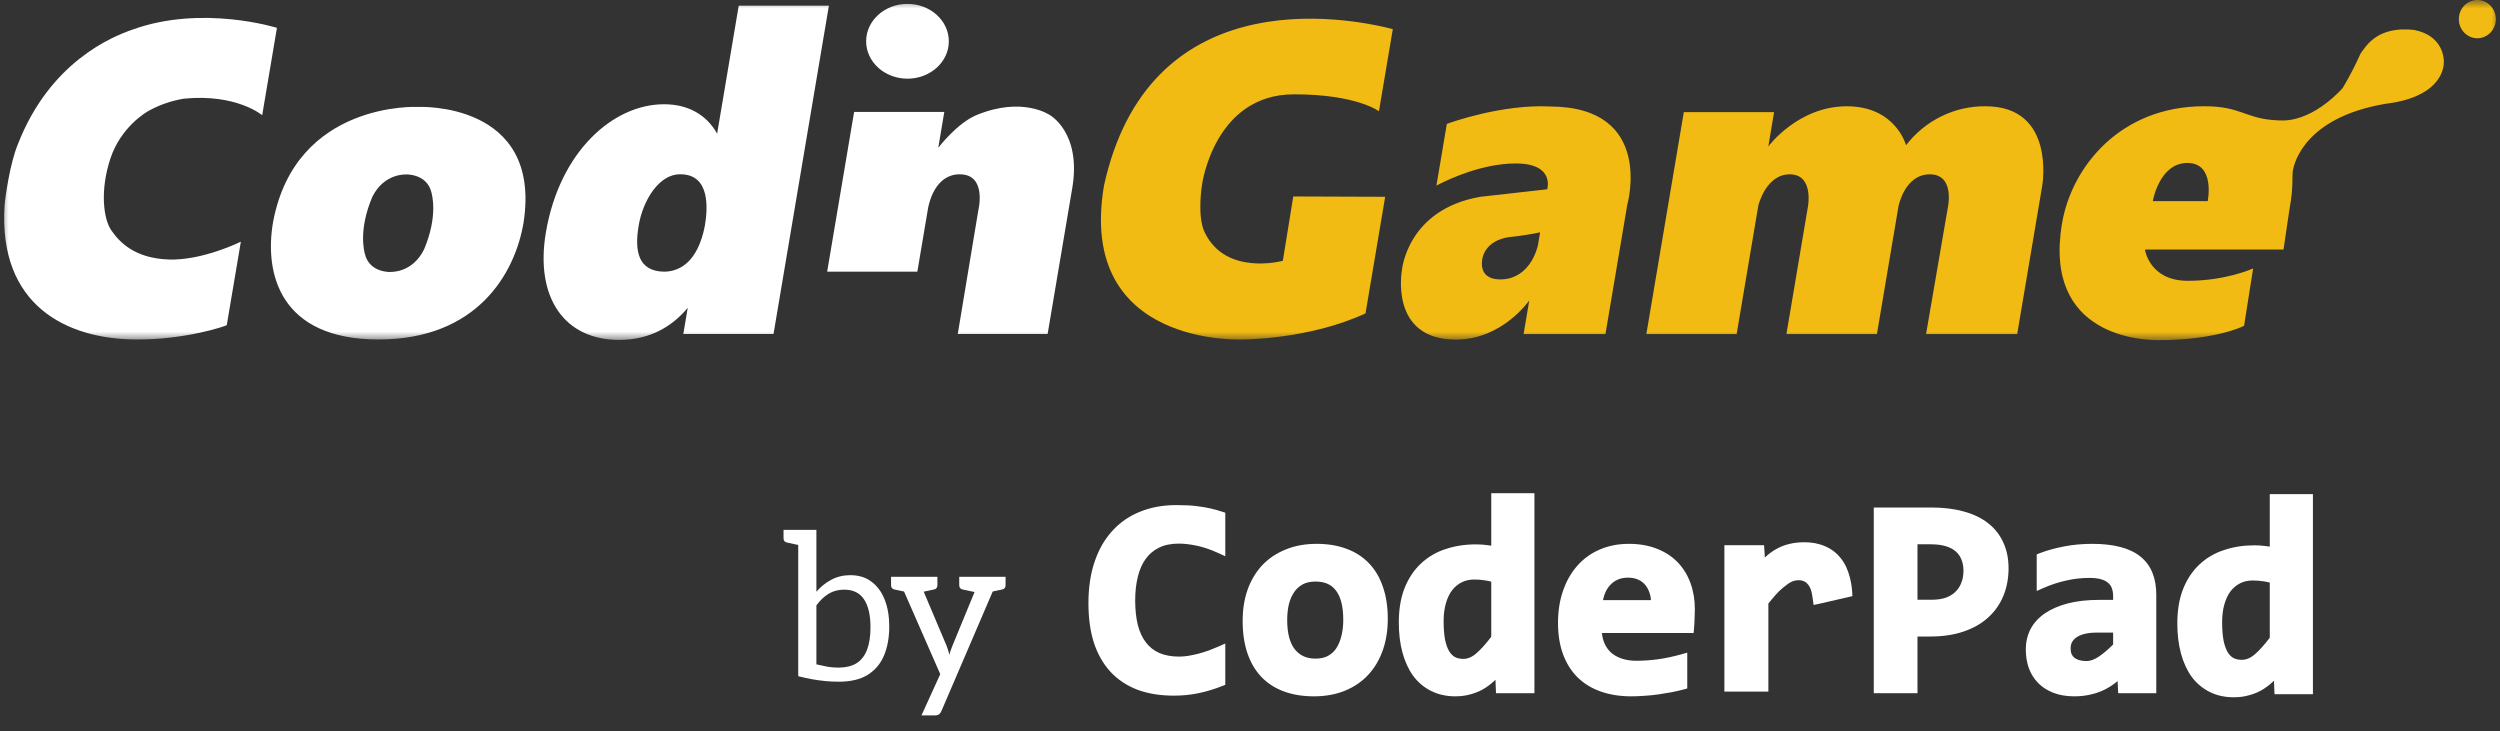
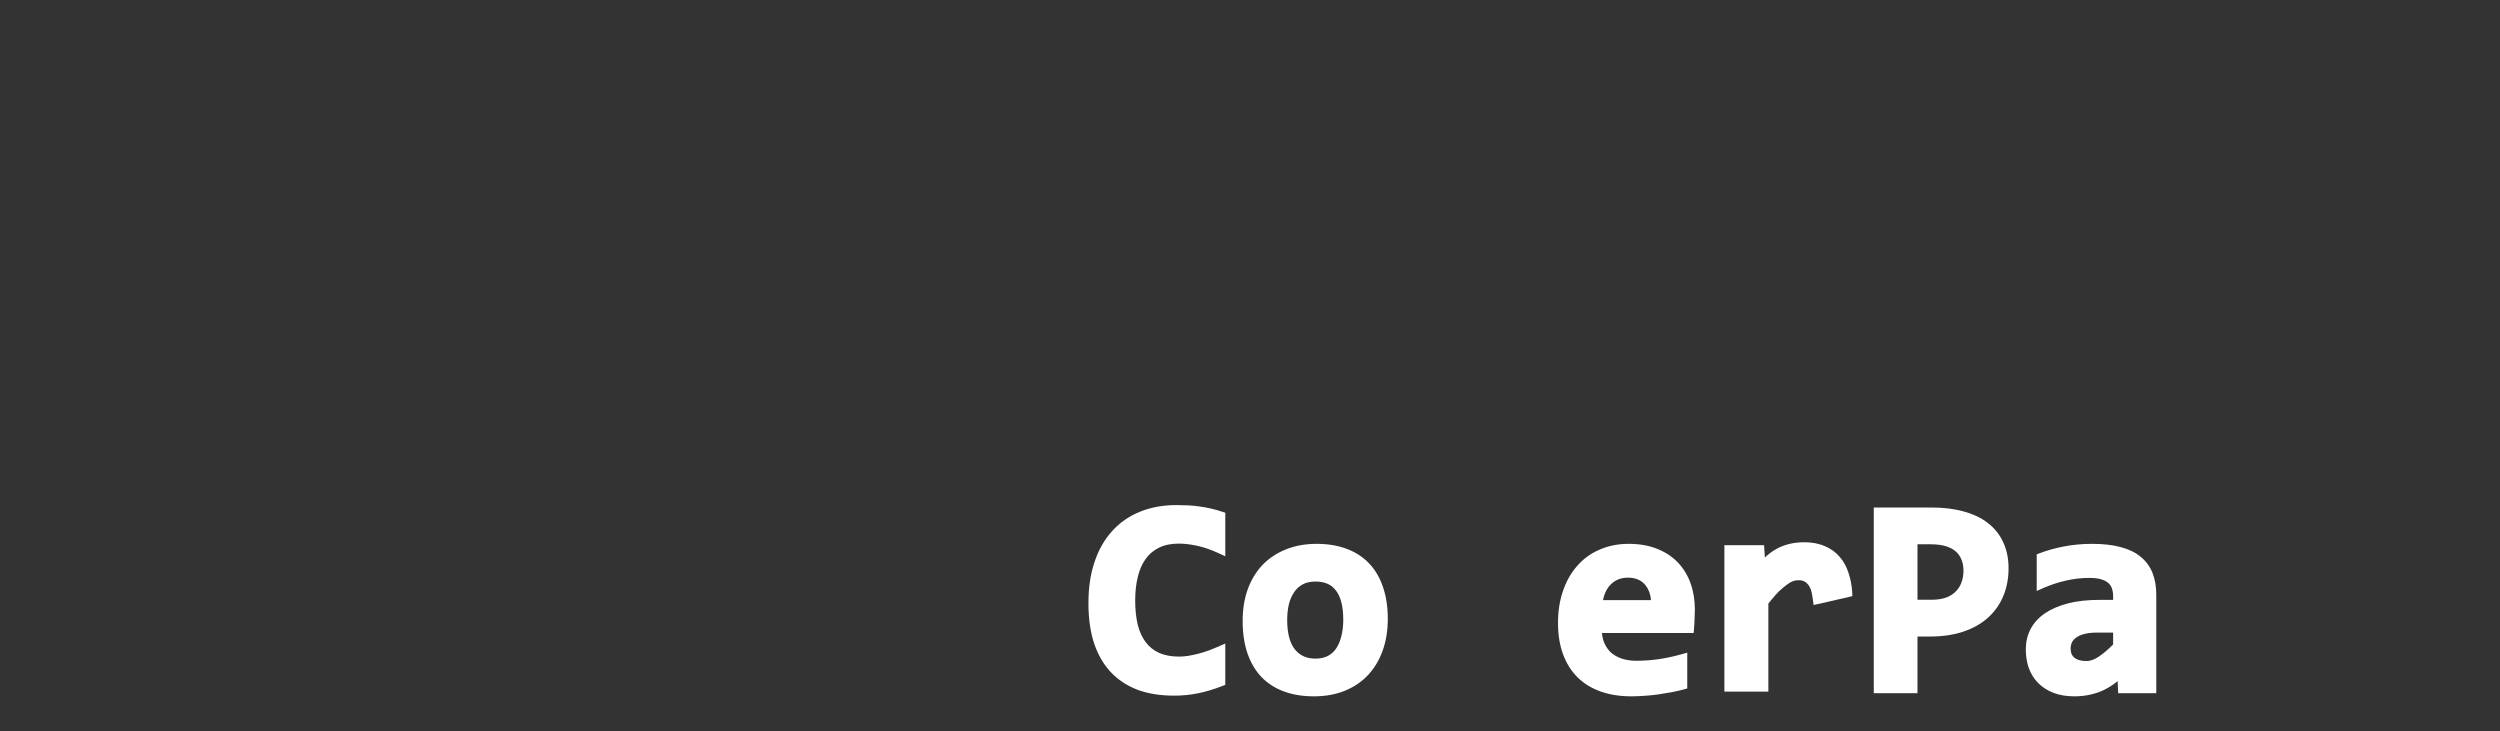
<svg xmlns="http://www.w3.org/2000/svg" width="147" height="43" viewBox="0 0 147 43" fill="none">
  <rect x="0" y="0" width="147" height="43" fill="#333333" stroke="none" />
  <g clip-path="url(#clip0_43_797)">
    <mask id="mask0_43_797" style="mask-type:luminance" maskUnits="userSpaceOnUse" x="0" y="0" width="147" height="20">
-       <path d="M147 0H0V20H147V0Z" fill="white" />
-     </mask>
+       </mask>
    <g mask="url(#mask0_43_797)">
-       <path d="M15.417 6.774C15.417 6.774 13.909 5.495 10.806 5.802C10.117 5.916 9.45 6.14 8.833 6.467C8.563 6.594 7.098 7.489 6.489 9.329C5.881 11.169 6.068 12.856 6.547 13.547C7.026 14.237 7.908 15.182 9.905 15.259C11.901 15.335 14.162 14.211 14.162 14.211L13.334 19.117C13.289 19.169 10.893 19.987 7.97 19.961C3.931 19.936 -0.103 17.967 0.269 12.089C0.305 11.578 0.592 9.584 1.05 8.485C2.936 3.63 6.61 2.148 7.795 1.74C11.89 0.257 16.284 1.637 16.284 1.637L15.417 6.774ZM30.79 13.06C30.294 16.076 28.063 19.96 22.259 19.961C16.454 19.961 15.534 16.076 16.056 13.06C17.383 5.929 24.566 6.287 24.566 6.287C24.566 6.287 31.869 5.929 30.79 13.06ZM25.37 11.32C25.109 10.218 23.896 10.256 23.896 10.256V10.261C23.896 10.261 22.596 10.156 21.889 11.584C21.054 13.558 21.428 14.814 21.455 14.929C21.715 16.031 22.928 15.993 22.928 15.993L22.929 15.987C22.929 15.987 24.229 16.093 24.935 14.665C25.77 12.69 25.396 11.435 25.369 11.32H25.37ZM45.482 19.64H40.179L40.439 18.1C39.477 19.253 38.149 19.987 36.406 19.987C33.194 19.987 31.452 17.504 32.096 13.677C32.904 8.894 36.062 6.13 39.042 6.13C40.47 6.13 41.55 6.753 42.169 7.862V7.85L43.437 0.334H48.739L45.482 19.643V19.64ZM40.009 10.248C38.761 10.223 37.806 11.768 37.553 13.265C37.3 14.762 37.522 15.949 39.043 15.974C39.954 15.974 41.036 15.412 41.448 13.264C41.62 12.242 41.758 10.248 40.009 10.248ZM63.047 11.066L61.6 19.641H56.316L57.528 12.351C57.528 12.351 58.05 10.249 56.431 10.249C55.044 10.249 54.651 11.805 54.568 12.249L54.548 12.371L53.94 15.974H48.637L50.222 6.582H55.524L55.17 8.69C55.17 8.69 56.293 7.214 57.45 6.754C60.127 5.662 61.71 6.754 61.71 6.754C61.71 6.754 63.605 7.77 63.048 11.067L63.047 11.066ZM53.359 4.626C52.017 4.626 50.929 3.642 50.929 2.427C50.929 1.213 52.017 0.229 53.359 0.229C54.702 0.229 55.791 1.214 55.791 2.428C55.791 3.642 54.701 4.626 53.359 4.626Z" fill="white" />
      <path fill-rule="evenodd" clip-rule="evenodd" d="M73.105 1.588C76.832 0.585 80.617 1.381 81.897 1.712L81.082 6.542C81.082 6.542 79.786 5.546 76.09 5.546C71.402 5.546 70.683 10.836 70.683 10.836C70.683 10.836 70.368 12.702 70.836 13.661C72.076 16.255 75.431 15.335 75.431 15.335L76.044 11.552L81.448 11.572L80.292 18.427C76.982 19.961 73.112 19.961 73.112 19.961C73.112 19.961 63.302 20.472 64.914 10.914C66.208 5.019 69.631 2.522 73.104 1.588M91.151 6.262C97.324 6.288 95.684 12.038 95.684 12.038L94.4 19.643H89.588L89.922 17.663C89.922 17.663 88.342 19.968 85.613 19.968C81.645 19.968 82.439 15.848 82.439 15.848C82.439 15.848 82.761 12.32 87.029 11.574L88.846 11.369L89.078 11.343L90.975 11.129C90.975 11.129 91.454 9.611 89.123 9.611C87.173 9.611 85.224 10.523 84.639 10.821L84.57 10.857L84.462 10.915L85.074 7.285L85.084 7.282C85.274 7.212 88.318 6.114 91.151 6.262ZM90.559 13.662C89.953 13.787 89.341 13.882 88.725 13.942C87.353 14.154 87.181 15.09 87.159 15.221C86.924 16.607 88.357 16.422 88.357 16.422H88.383C88.585 16.418 89.916 16.319 90.423 14.467L90.454 14.281L90.476 14.153L90.559 13.662ZM120.084 10.915L118.611 19.642H113.253L114.535 12.192C114.535 12.192 114.962 10.25 113.473 10.25C111.985 10.25 111.629 12.141 111.629 12.141L110.363 19.642H105.042L106.312 12.116C106.312 12.116 106.651 10.25 105.238 10.25C103.824 10.25 103.389 12.09 103.389 12.09L102.115 19.642H96.806L99.008 6.595H104.316L103.976 8.615C103.976 8.615 105.714 6.249 108.592 6.249C111.47 6.249 112.076 8.538 112.076 8.538C113.211 7.071 114.937 6.228 116.753 6.249C120.896 6.249 120.084 10.915 120.084 10.915ZM141.935 1.758C143.664 2.089 143.698 3.446 143.699 3.62V3.658C143.697 3.918 143.611 5.52 140.752 6.032H140.753C135.512 6.726 134.893 9.646 134.827 9.995C134.76 10.343 134.861 11.017 134.638 12.195C134.62 12.303 134.546 12.797 134.47 13.317L134.44 13.525L134.272 14.671H126.123C126.123 14.671 126.371 16.511 128.64 16.511C130.815 16.511 132.352 15.843 132.476 15.787L132.484 15.783L131.952 19.157C131.952 19.157 131.95 19.157 131.947 19.16L131.929 19.168C131.724 19.269 130.12 20 126.898 20H126.858C126.093 19.997 120.114 19.85 121.247 13.138C121.803 9.841 124.647 6.248 129.6 6.248C130.691 6.243 131.294 6.428 131.861 6.625L132.073 6.699C132.638 6.897 133.224 7.085 134.282 7.085C136.175 7.032 137.755 5.168 137.755 5.168C138.141 4.518 138.49 3.847 138.799 3.155C139.16 2.638 139.827 1.534 141.935 1.758ZM128.619 9.582C126.963 9.582 126.585 11.825 126.585 11.825H129.813C129.813 11.825 130.275 9.582 128.619 9.582ZM145.664 2.25C145.063 2.247 144.578 1.743 144.58 1.122C144.581 0.502 145.069 -0.001 145.669 1.48848e-06C146.269 1.48848e-06 146.755 0.504 146.755 1.125C146.755 1.424 146.639 1.71 146.435 1.921C146.23 2.131 145.953 2.251 145.664 2.25Z" fill="#F2BB13" />
    </g>
-     <path d="M49.312 40.084C49.056 40.084 48.8 40.072 48.544 40.048C48.288 40.024 48.024 39.988 47.752 39.94C47.488 39.892 47.216 39.832 46.936 39.76V31.156H48.004V34.792C48.252 34.504 48.54 34.272 48.868 34.096C49.204 33.912 49.58 33.82 49.996 33.82C50.492 33.82 50.908 33.948 51.244 34.204C51.588 34.46 51.848 34.816 52.024 35.272C52.2 35.72 52.288 36.244 52.288 36.844C52.288 37.476 52.188 38.036 51.988 38.524C51.788 39.012 51.468 39.396 51.028 39.676C50.596 39.948 50.024 40.084 49.312 40.084ZM49.3 39.256C49.724 39.256 50.076 39.172 50.356 39.004C50.636 38.828 50.844 38.564 50.98 38.212C51.116 37.86 51.184 37.416 51.184 36.88C51.184 36.16 51.056 35.612 50.8 35.236C50.552 34.86 50.164 34.672 49.636 34.672C49.292 34.672 48.988 34.752 48.724 34.912C48.46 35.072 48.22 35.3 48.004 35.596V39.064C48.244 39.12 48.468 39.168 48.676 39.208C48.892 39.24 49.1 39.256 49.3 39.256ZM47.296 31.156L47.164 32.092L46.264 31.9C46.2 31.884 46.152 31.856 46.12 31.816C46.088 31.776 46.072 31.72 46.072 31.648V31.156H47.296ZM54.183 42.064L55.287 39.64L52.779 33.916H53.703C53.799 33.916 53.871 33.94 53.919 33.988C53.975 34.036 54.015 34.088 54.039 34.144L55.659 37.972C55.683 38.028 55.711 38.108 55.743 38.212C55.775 38.316 55.803 38.412 55.827 38.5C55.843 38.436 55.859 38.376 55.875 38.32C55.891 38.264 55.911 38.208 55.935 38.152C55.959 38.088 55.983 38.024 56.007 37.96L57.579 34.144C57.603 34.08 57.643 34.028 57.699 33.988C57.763 33.94 57.827 33.916 57.891 33.916H58.743L55.359 41.8C55.327 41.88 55.283 41.944 55.227 41.992C55.171 42.04 55.087 42.064 54.975 42.064H54.183ZM53.547 34.216V33.916H54.447V34.216H53.547ZM57.267 34.216V33.916H58.167V34.216H57.267ZM53.619 33.916L53.487 34.852L52.587 34.66C52.523 34.644 52.475 34.616 52.443 34.576C52.411 34.536 52.395 34.48 52.395 34.408V33.916H53.619ZM55.119 33.916V34.408C55.119 34.48 55.103 34.536 55.071 34.576C55.039 34.616 54.991 34.644 54.927 34.66L54.027 34.852L53.895 33.916H55.119ZM57.627 33.916L57.495 34.852L56.595 34.66C56.531 34.644 56.483 34.616 56.451 34.576C56.419 34.536 56.403 34.48 56.403 34.408V33.916H57.627ZM59.127 33.916V34.408C59.127 34.48 59.111 34.536 59.079 34.576C59.047 34.616 58.999 34.644 58.935 34.66L58.035 34.852L57.903 33.916H59.127Z" fill="white" />
    <path fill-rule="evenodd" clip-rule="evenodd" d="M72.047 40.269L71.873 40.337C71.388 40.528 70.915 40.67 70.453 40.764C69.994 40.858 69.517 40.904 69.023 40.904C68.232 40.904 67.521 40.792 66.894 40.562L66.891 40.56C66.268 40.324 65.736 39.972 65.3 39.506L65.298 39.505C64.868 39.038 64.544 38.466 64.322 37.795L64.321 37.792C64.105 37.114 64 36.337 64 35.464C64 34.569 64.117 33.764 64.355 33.054C64.592 32.341 64.935 31.733 65.386 31.236C65.836 30.733 66.383 30.352 67.023 30.093C67.668 29.828 68.385 29.699 69.169 29.699C69.417 29.699 69.649 29.704 69.866 29.715C70.09 29.726 70.31 29.748 70.525 29.781C70.739 29.808 70.955 29.847 71.173 29.896C71.394 29.946 71.622 30.009 71.857 30.086L72.047 30.148V32.707L71.651 32.526C71.206 32.321 70.787 32.177 70.393 32.092C69.991 32.006 69.632 31.964 69.315 31.964C68.845 31.964 68.46 32.048 68.15 32.204L68.149 32.204L68.147 32.205C67.831 32.359 67.571 32.578 67.365 32.865C67.16 33.15 67.005 33.498 66.904 33.915C66.801 34.331 66.749 34.794 66.749 35.306C66.749 35.849 66.801 36.33 66.903 36.75C67.01 37.16 67.169 37.499 67.377 37.772C67.581 38.042 67.841 38.248 68.163 38.394C68.482 38.533 68.871 38.608 69.34 38.608C69.501 38.608 69.678 38.593 69.871 38.564C70.073 38.528 70.276 38.485 70.479 38.434C70.687 38.378 70.889 38.315 71.087 38.244C71.293 38.166 71.482 38.089 71.654 38.013L72.047 37.838V40.269ZM81.311 38.227C81.116 38.783 80.832 39.266 80.459 39.672C80.083 40.079 79.623 40.392 79.084 40.613C78.541 40.836 77.929 40.944 77.254 40.944C76.615 40.944 76.034 40.853 75.516 40.665C74.997 40.477 74.552 40.196 74.185 39.82L74.184 39.819C73.817 39.437 73.541 38.968 73.351 38.417C73.161 37.86 73.068 37.22 73.068 36.505C73.068 35.839 73.164 35.226 73.36 34.67L73.36 34.667C73.561 34.113 73.847 33.633 74.222 33.233L74.223 33.231C74.604 32.831 75.066 32.523 75.604 32.308C76.147 32.086 76.752 31.978 77.417 31.978C78.061 31.978 78.645 32.071 79.164 32.265C79.684 32.453 80.129 32.738 80.495 33.119C80.862 33.501 81.136 33.97 81.32 34.521C81.51 35.068 81.602 35.694 81.602 36.393C81.602 37.054 81.507 37.666 81.311 38.227ZM78.552 34.722L78.55 34.72C78.292 34.378 77.909 34.195 77.352 34.195C77.041 34.195 76.794 34.254 76.601 34.359C76.397 34.47 76.229 34.622 76.096 34.819L76.095 34.822C75.959 35.019 75.855 35.254 75.785 35.534C75.72 35.819 75.687 36.126 75.687 36.457C75.687 37.268 75.855 37.833 76.147 38.194C76.436 38.547 76.827 38.727 77.352 38.727C77.644 38.727 77.884 38.671 78.08 38.569C78.283 38.459 78.447 38.31 78.573 38.12C78.705 37.917 78.808 37.674 78.877 37.387C78.948 37.097 78.984 36.782 78.984 36.441C78.984 35.631 78.825 35.074 78.553 34.723L78.552 34.722ZM97.466 38.769C97.912 38.707 98.376 38.609 98.857 38.475L99.211 38.376V40.481L99.009 40.537C98.789 40.597 98.552 40.652 98.296 40.701C98.042 40.749 97.783 40.792 97.519 40.83C97.252 40.868 96.983 40.895 96.711 40.912C96.439 40.933 96.175 40.944 95.919 40.944C95.264 40.944 94.668 40.853 94.135 40.666C93.601 40.479 93.143 40.202 92.765 39.833L92.763 39.831C92.386 39.456 92.1 38.998 91.904 38.462C91.707 37.924 91.611 37.309 91.611 36.624C91.611 35.943 91.707 35.318 91.902 34.751C92.096 34.183 92.372 33.69 92.734 33.279C93.097 32.862 93.537 32.541 94.051 32.319C94.572 32.09 95.148 31.978 95.773 31.978C96.386 31.978 96.94 32.072 97.428 32.267C97.912 32.455 98.323 32.723 98.657 33.072C98.988 33.419 99.238 33.831 99.407 34.303C99.575 34.775 99.658 35.287 99.658 35.838C99.658 35.975 99.652 36.151 99.641 36.364C99.636 36.579 99.625 36.782 99.608 36.972L99.586 37.22H94.193C94.213 37.432 94.258 37.62 94.324 37.785C94.423 38.02 94.558 38.214 94.725 38.37C94.901 38.522 95.111 38.642 95.359 38.725C95.613 38.81 95.899 38.854 96.219 38.854C96.606 38.854 97.022 38.826 97.466 38.769ZM96.983 34.827L96.982 34.825C96.906 34.616 96.806 34.456 96.686 34.335L96.684 34.333L96.683 34.331C96.566 34.208 96.428 34.118 96.268 34.058L96.265 34.057C96.105 33.997 95.928 33.965 95.732 33.965C95.303 33.965 94.969 34.103 94.706 34.373L94.704 34.374C94.491 34.59 94.337 34.889 94.256 35.289H97.08C97.065 35.112 97.032 34.959 96.983 34.827ZM117.808 35.015L117.807 35.016C117.608 35.508 117.312 35.936 116.919 36.297C116.524 36.66 116.036 36.938 115.463 37.133C114.886 37.331 114.226 37.427 113.487 37.427H112.748V40.761H110.178V29.842H113.568C114.275 29.842 114.908 29.918 115.463 30.074C116.022 30.225 116.502 30.451 116.893 30.758C117.291 31.066 117.592 31.448 117.795 31.9C118.003 32.348 118.103 32.856 118.103 33.416C118.103 33.986 118.006 34.52 117.808 35.015ZM115.333 32.903L115.331 32.899C115.26 32.713 115.151 32.557 115.001 32.428L115 32.427L114.998 32.425C114.855 32.298 114.665 32.193 114.419 32.118C114.177 32.044 113.878 32.004 113.519 32.004H112.748V35.265H113.584C113.906 35.265 114.179 35.223 114.409 35.146C114.64 35.062 114.826 34.947 114.973 34.804L114.974 34.803L114.975 34.801C115.129 34.656 115.245 34.482 115.323 34.275L115.324 34.272L115.325 34.27C115.408 34.062 115.452 33.824 115.452 33.551C115.452 33.305 115.411 33.092 115.334 32.906L115.333 32.903ZM124.549 40.761L124.516 40.045C124.477 40.079 124.437 40.111 124.398 40.143L124.396 40.145L124.394 40.146C124.188 40.307 123.963 40.447 123.719 40.566C123.47 40.688 123.2 40.779 122.91 40.842C122.621 40.911 122.307 40.944 121.97 40.944C121.521 40.944 121.114 40.88 120.756 40.743C120.403 40.609 120.101 40.419 119.854 40.172C119.607 39.925 119.422 39.629 119.296 39.288L119.295 39.287L119.294 39.285C119.175 38.946 119.117 38.576 119.117 38.18C119.117 37.76 119.207 37.367 119.389 37.004L119.39 37.003V37.001C119.581 36.635 119.865 36.325 120.233 36.069L120.235 36.068C120.608 35.813 121.062 35.619 121.589 35.48L121.59 35.48C122.128 35.34 122.749 35.273 123.449 35.273H124.252V35.059C124.252 34.878 124.226 34.724 124.179 34.594L124.178 34.592C124.134 34.466 124.063 34.363 123.964 34.278L123.962 34.276L123.96 34.275C123.867 34.191 123.736 34.118 123.554 34.064C123.377 34.011 123.147 33.981 122.856 33.981C122.39 33.981 121.929 34.034 121.474 34.14L121.471 34.141C121.018 34.242 120.578 34.387 120.15 34.576L119.759 34.749V32.597L119.934 32.529C120.348 32.368 120.819 32.237 121.347 32.134C121.886 32.029 122.443 31.978 123.018 31.978C123.646 31.978 124.197 32.037 124.666 32.161C125.133 32.28 125.532 32.464 125.851 32.722C126.176 32.98 126.415 33.305 126.568 33.691C126.718 34.068 126.789 34.5 126.789 34.98V40.761H124.549ZM124.252 37.196H123.319C122.999 37.196 122.741 37.227 122.54 37.282C122.332 37.339 122.178 37.413 122.067 37.497C121.952 37.584 121.874 37.68 121.824 37.784C121.776 37.89 121.752 38.005 121.752 38.132C121.752 38.396 121.835 38.563 121.974 38.676C122.127 38.795 122.353 38.87 122.685 38.87C122.892 38.87 123.126 38.797 123.391 38.622C123.647 38.454 123.934 38.214 124.252 37.896V37.196Z" fill="white" />
-     <path fill-rule="evenodd" clip-rule="evenodd" d="M87.837 40.061C87.869 40.031 87.901 40.001 87.933 39.97L87.965 40.761H90.224V29H87.686V32.088L87.439 32.051C87.221 32.023 87.003 32.009 86.785 32.009C86.147 32.009 85.55 32.1 84.998 32.286C84.441 32.467 83.956 32.752 83.546 33.141C83.134 33.527 82.815 34.011 82.586 34.588L82.585 34.589C82.359 35.168 82.25 35.843 82.25 36.608C82.25 37.246 82.32 37.831 82.462 38.36C82.605 38.888 82.812 39.347 83.089 39.733L83.09 39.735L83.091 39.737C83.376 40.119 83.728 40.418 84.148 40.628C84.571 40.841 85.049 40.944 85.575 40.944C85.888 40.944 86.179 40.907 86.446 40.831C86.71 40.762 86.958 40.664 87.19 40.536L87.192 40.535L87.195 40.533C87.424 40.401 87.638 40.243 87.837 40.061ZM87.333 34.128L87.334 34.128C87.468 34.149 87.585 34.174 87.686 34.201V37.44C87.372 37.857 87.081 38.18 86.812 38.414C86.548 38.645 86.292 38.743 86.038 38.743C85.85 38.743 85.692 38.706 85.558 38.639C85.431 38.571 85.315 38.461 85.212 38.296C85.113 38.128 85.03 37.903 84.969 37.612C84.914 37.316 84.885 36.953 84.885 36.52C84.885 36.122 84.931 35.772 85.021 35.467L85.021 35.466C85.111 35.154 85.235 34.901 85.389 34.7C85.549 34.497 85.737 34.344 85.953 34.237C86.164 34.132 86.407 34.076 86.688 34.076C86.906 34.076 87.121 34.093 87.333 34.128Z" fill="white" />
-     <path fill-rule="evenodd" clip-rule="evenodd" d="M133.613 40.116C133.645 40.087 133.677 40.057 133.709 40.026L133.742 40.817H136V29.056H133.463V32.143L133.215 32.107C132.997 32.079 132.78 32.065 132.562 32.065C131.923 32.065 131.326 32.156 130.775 32.341C130.217 32.523 129.732 32.808 129.322 33.197C128.91 33.583 128.591 34.067 128.362 34.644V34.645C128.135 35.223 128.027 35.898 128.027 36.663C128.027 37.302 128.096 37.887 128.239 38.416C128.381 38.944 128.588 39.403 128.865 39.789L128.866 39.791L128.868 39.792C129.152 40.175 129.505 40.473 129.924 40.684C130.348 40.897 130.826 41 131.351 41C131.664 41 131.955 40.963 132.222 40.887C132.487 40.818 132.735 40.719 132.966 40.592L132.968 40.59L132.971 40.589C133.2 40.457 133.414 40.299 133.613 40.116ZM133.109 34.184L133.11 34.184C133.244 34.205 133.361 34.229 133.463 34.256V37.496C133.149 37.913 132.857 38.236 132.588 38.47C132.324 38.7 132.068 38.798 131.814 38.798C131.626 38.798 131.469 38.762 131.335 38.695C131.208 38.627 131.091 38.517 130.988 38.352C130.89 38.184 130.806 37.959 130.746 37.668C130.69 37.372 130.661 37.009 130.661 36.576C130.661 36.178 130.708 35.828 130.797 35.523V35.522C130.887 35.21 131.012 34.956 131.165 34.755C131.326 34.553 131.513 34.4 131.729 34.293C131.94 34.187 132.183 34.132 132.464 34.132C132.682 34.132 132.897 34.149 133.109 34.184Z" fill="white" />
    <path d="M106.639 35.572C106.611 35.334 106.591 35.217 106.553 34.976C106.487 34.545 106.28 34.117 105.77 34.117C105.389 34.117 105.195 34.278 104.831 34.565C104.539 34.796 104.242 35.167 103.98 35.488V40.668H101.394V32.059H103.728L103.773 32.783C103.782 32.775 103.791 32.766 103.799 32.758L103.803 32.755C103.992 32.576 104.199 32.422 104.424 32.295C104.66 32.159 104.917 32.057 105.195 31.988C105.475 31.918 105.777 31.884 106.1 31.884C106.549 31.884 106.957 31.961 107.318 32.122C107.685 32.278 107.992 32.512 108.236 32.822C108.488 33.134 108.664 33.517 108.774 33.964C108.861 34.293 108.909 34.656 108.921 35.052C108.384 35.172 106.871 35.534 106.639 35.572Z" fill="white" />
  </g>
  <defs>
    <clipPath id="clip0_43_797">
      <rect width="147" height="43" fill="white" />
    </clipPath>
  </defs>
</svg>